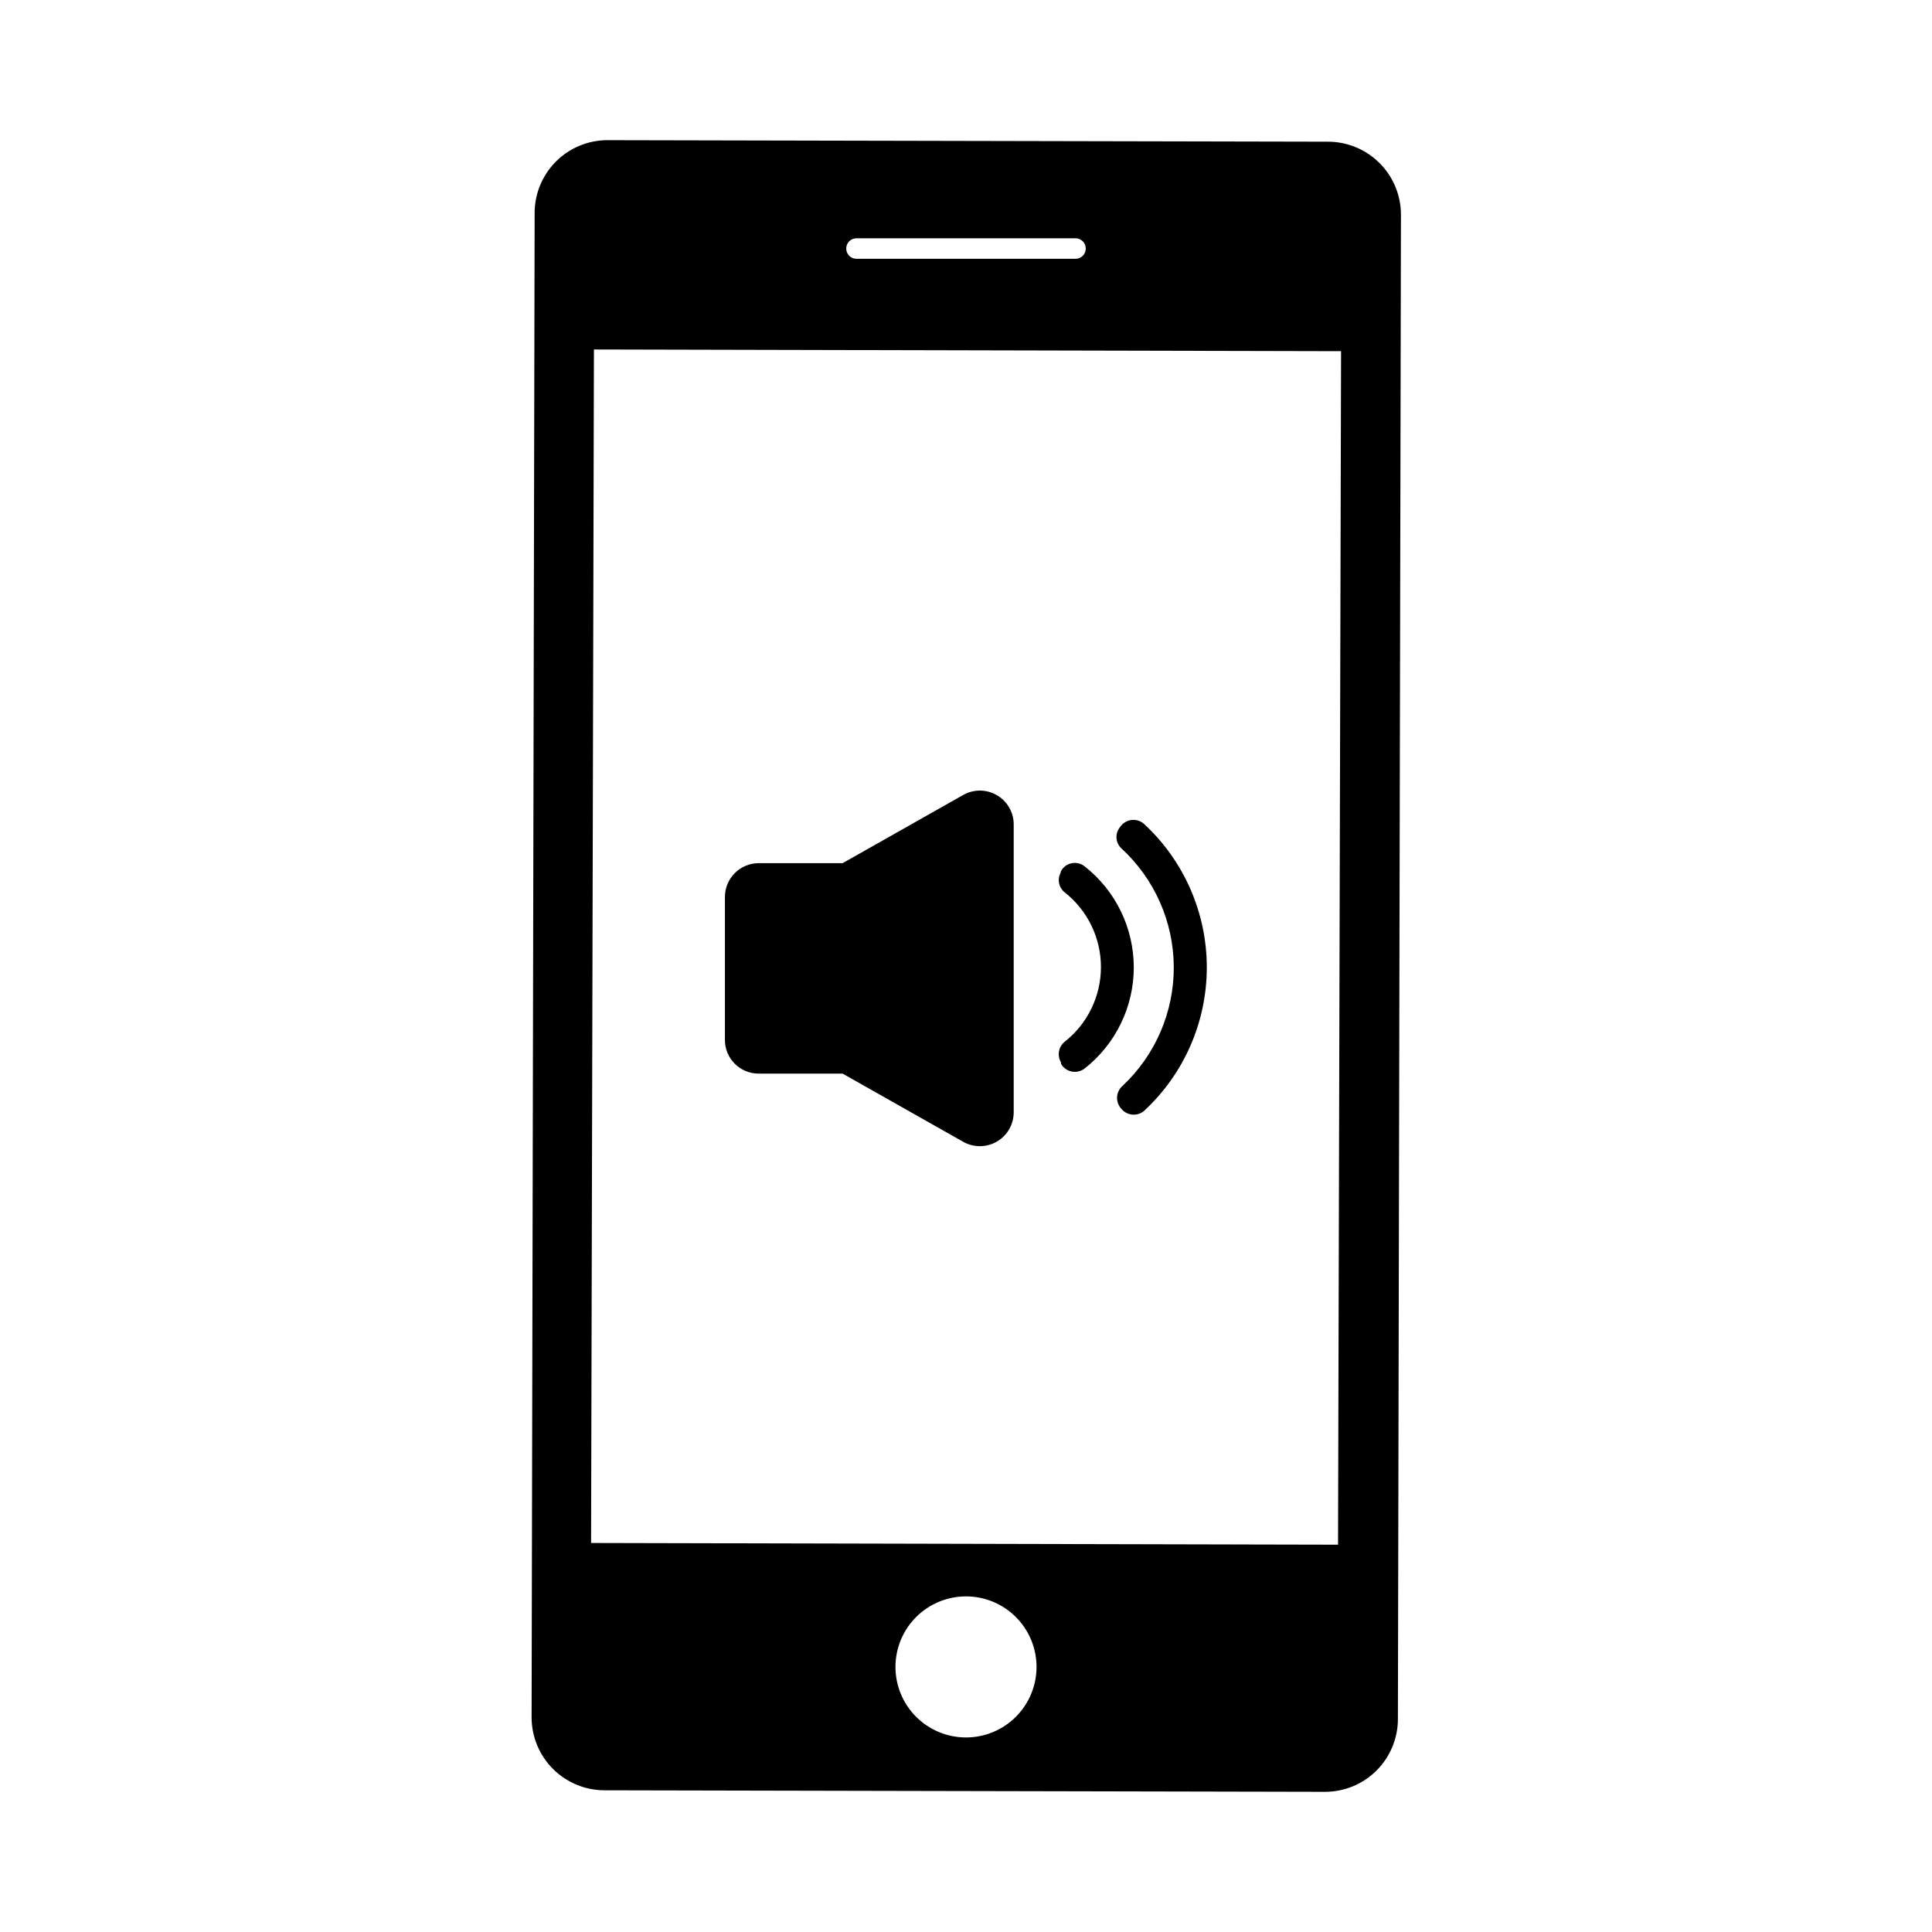
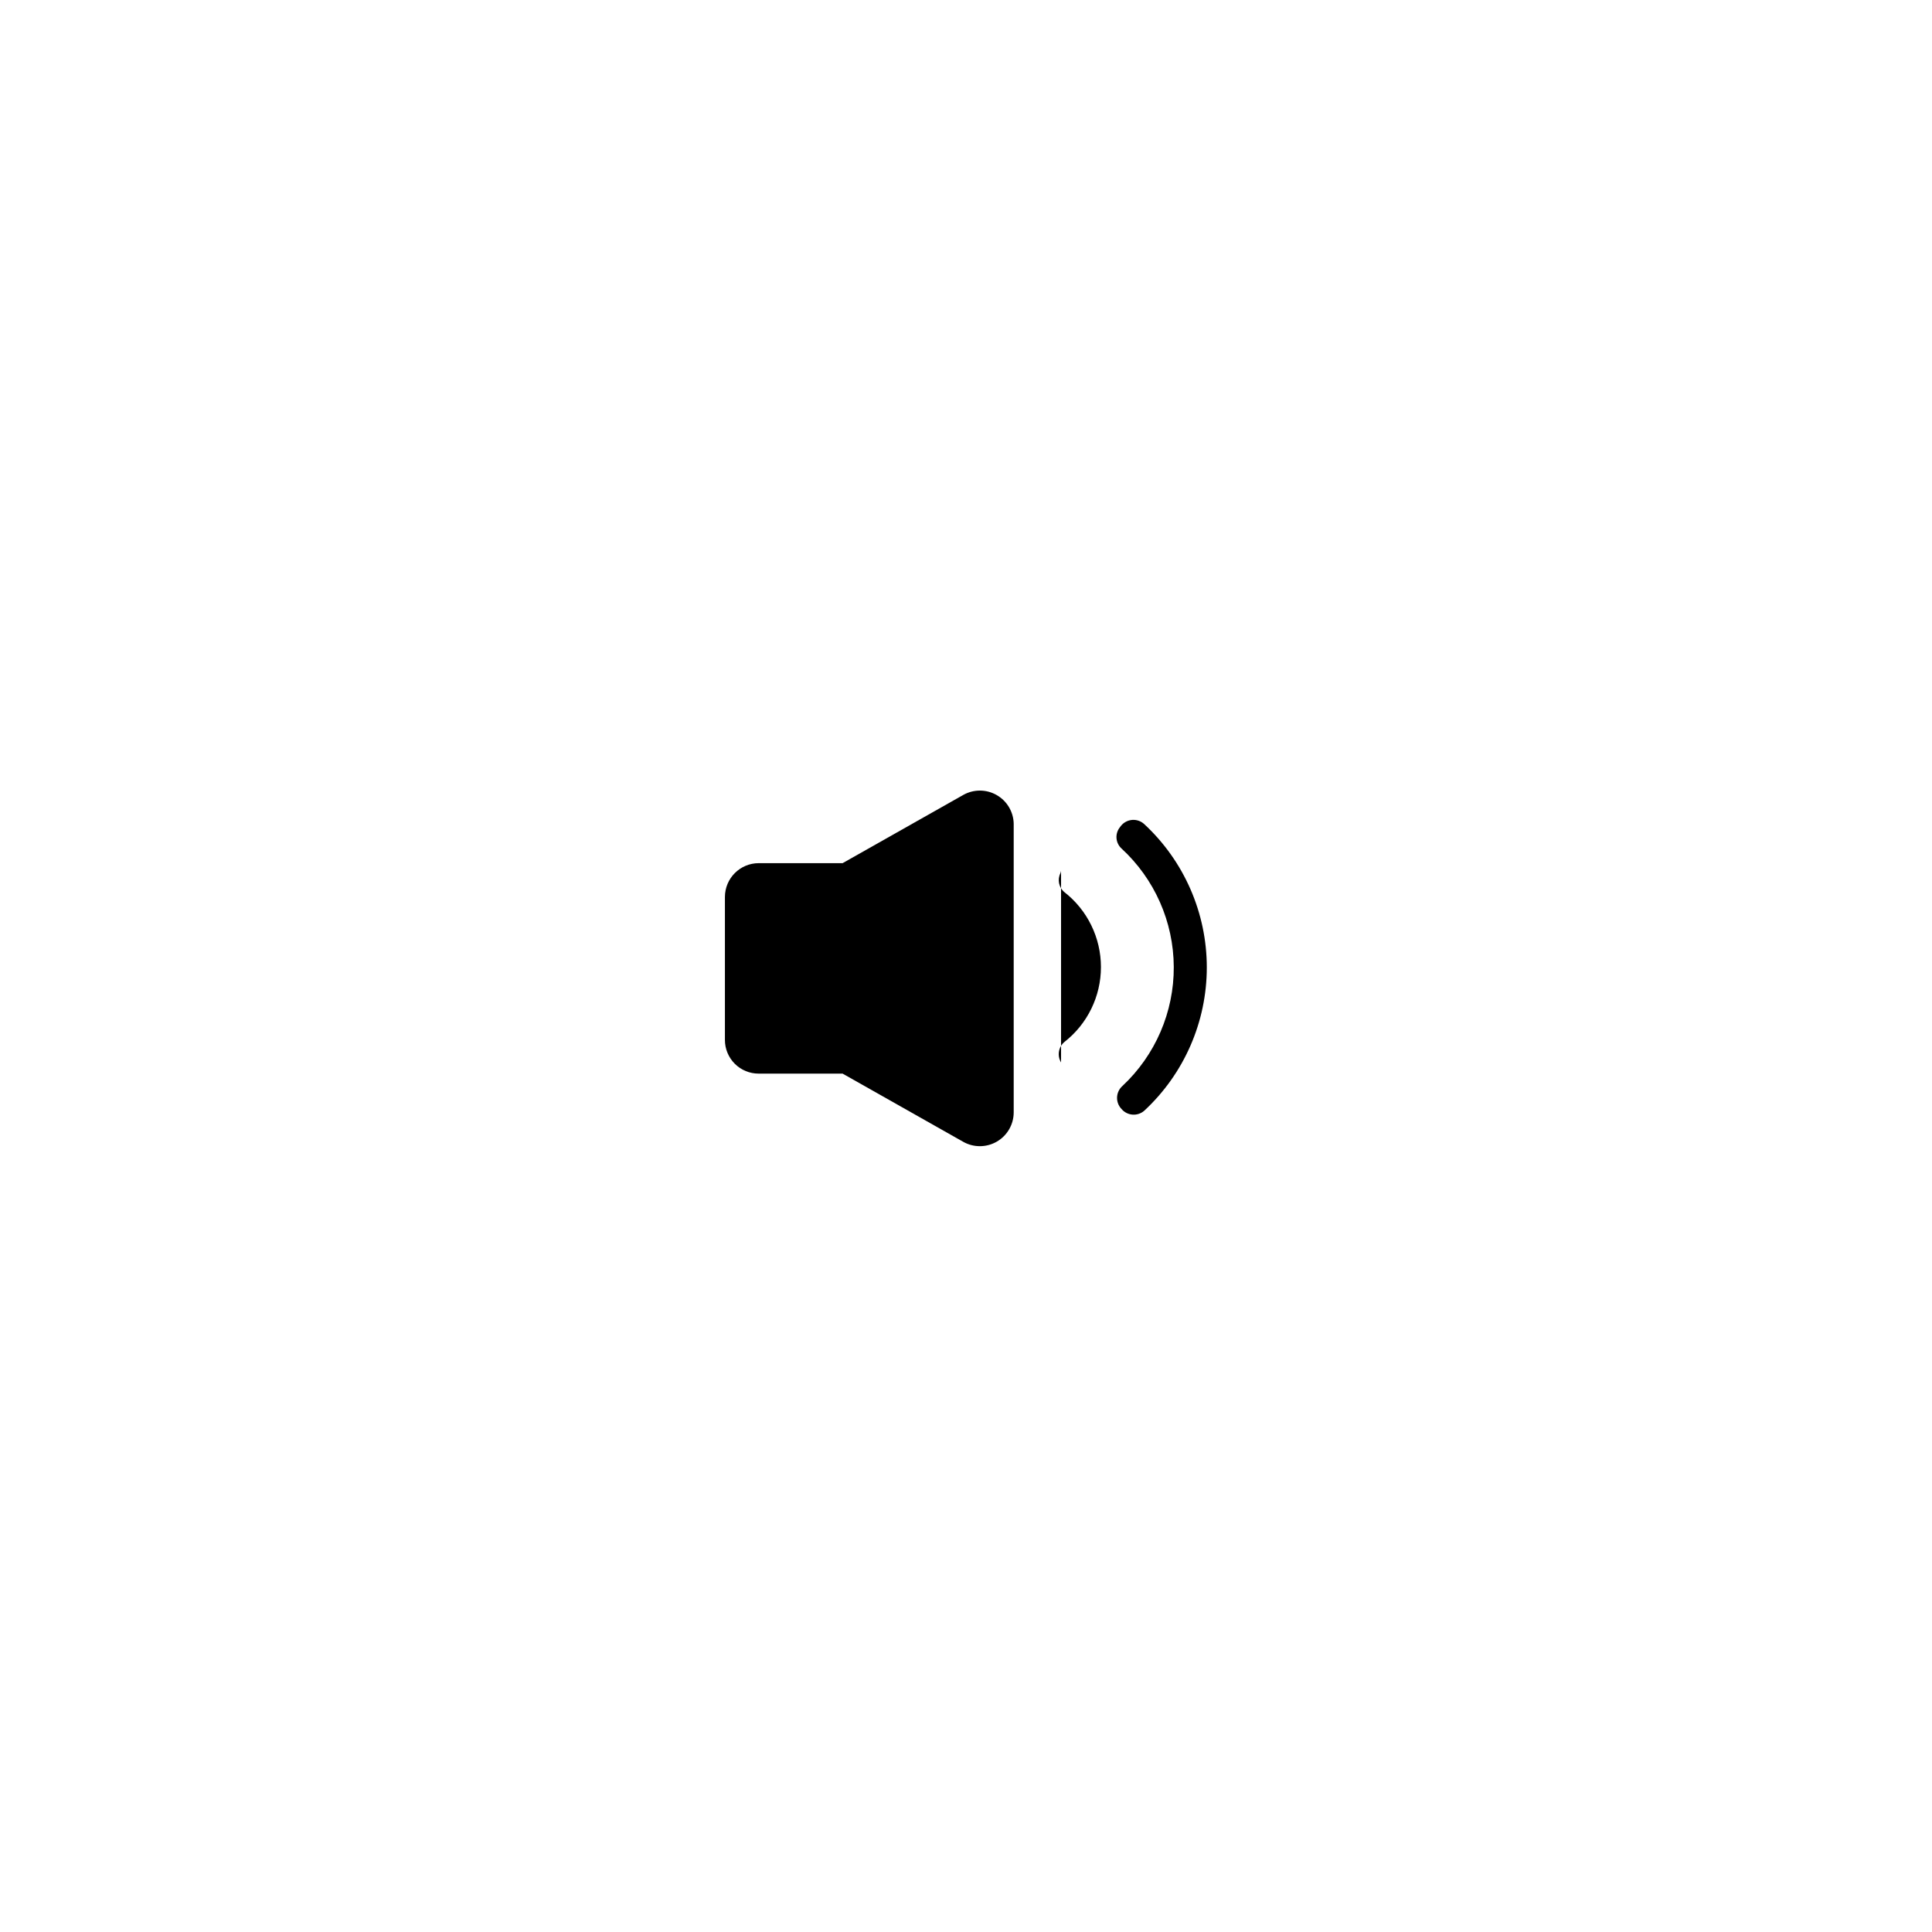
<svg xmlns="http://www.w3.org/2000/svg" fill="#000000" width="800px" height="800px" version="1.1" viewBox="144 144 512 512">
  <g>
-     <path d="m495.72 181.55-190.74-0.402c-5.109 0-10.008 2.023-13.625 5.633-3.621 3.609-5.656 8.504-5.672 13.613l-0.805 398.71c0 5.137 2.043 10.066 5.684 13.695 3.641 3.629 8.574 5.664 13.711 5.648l190.89 0.402c5.109 0 10.008-2.023 13.625-5.633 3.617-3.606 5.656-8.504 5.672-13.609l0.805-398.71c0-5.168-2.066-10.121-5.738-13.754s-8.645-5.648-13.809-5.594zm-124.74 25.594h58.039c1.5 0 2.719 1.219 2.719 2.719 0 1.504-1.219 2.723-2.719 2.723h-58.039c-1.504 0-2.723-1.219-2.723-2.723 0-1.5 1.219-2.719 2.723-2.719zm29.02 397.3c-4.957 0-9.715-1.969-13.219-5.477-3.504-3.504-5.473-8.258-5.473-13.215 0-4.957 1.969-9.711 5.473-13.219 3.504-3.504 8.262-5.473 13.219-5.473s9.711 1.969 13.215 5.473c3.504 3.508 5.477 8.262 5.477 13.219 0 4.957-1.973 9.711-5.477 13.215-3.504 3.508-8.258 5.477-13.215 5.477zm98.594-51.086-197.95-0.453 0.754-316.29 198 0.453z" />
    <path d="m399.29 354.66-31.992 18.086h-22.219c-4.953 0-8.965 4.016-8.965 8.969v37.836c-0.016 2.383 0.926 4.672 2.609 6.356 1.684 1.684 3.973 2.625 6.356 2.613h22.219l31.992 18.086c2.773 1.555 6.164 1.523 8.91-0.082s4.438-4.547 4.441-7.727v-76.531c-0.074-3.144-1.793-6.019-4.527-7.574-2.731-1.559-6.082-1.57-8.824-0.031z" />
    <path d="m441.21 437.89-0.301-0.352-0.004-0.004c-1.352-1.762-1.109-4.269 0.555-5.742 8.73-8.164 13.66-19.602 13.602-31.555-0.055-11.953-5.094-23.34-13.902-31.422-1.543-1.469-1.719-3.867-0.402-5.543l0.301-0.402c0.734-0.922 1.824-1.496 3-1.582 1.176-0.086 2.336 0.324 3.195 1.129 10.562 9.801 16.562 23.555 16.562 37.961s-6 28.164-16.562 37.965c-0.855 0.754-1.977 1.133-3.117 1.047-1.137-0.086-2.195-0.625-2.926-1.5z" />
-     <path d="m425.19 425.95v-0.402c-1.066-1.766-0.703-4.043 0.859-5.391 6.129-4.773 9.711-12.109 9.711-19.875 0-7.769-3.582-15.105-9.711-19.879-1.469-1.238-1.887-3.328-1.008-5.035l0.148-0.555c0.598-1.059 1.621-1.805 2.812-2.047 1.188-0.242 2.426 0.047 3.387 0.785 8.254 6.457 13.074 16.352 13.074 26.828 0 10.48-4.82 20.375-13.074 26.828-0.969 0.727-2.199 1.004-3.383 0.762-1.184-0.242-2.207-0.977-2.816-2.019z" />
+     <path d="m425.19 425.95v-0.402c-1.066-1.766-0.703-4.043 0.859-5.391 6.129-4.773 9.711-12.109 9.711-19.875 0-7.769-3.582-15.105-9.711-19.879-1.469-1.238-1.887-3.328-1.008-5.035l0.148-0.555z" />
  </g>
</svg>